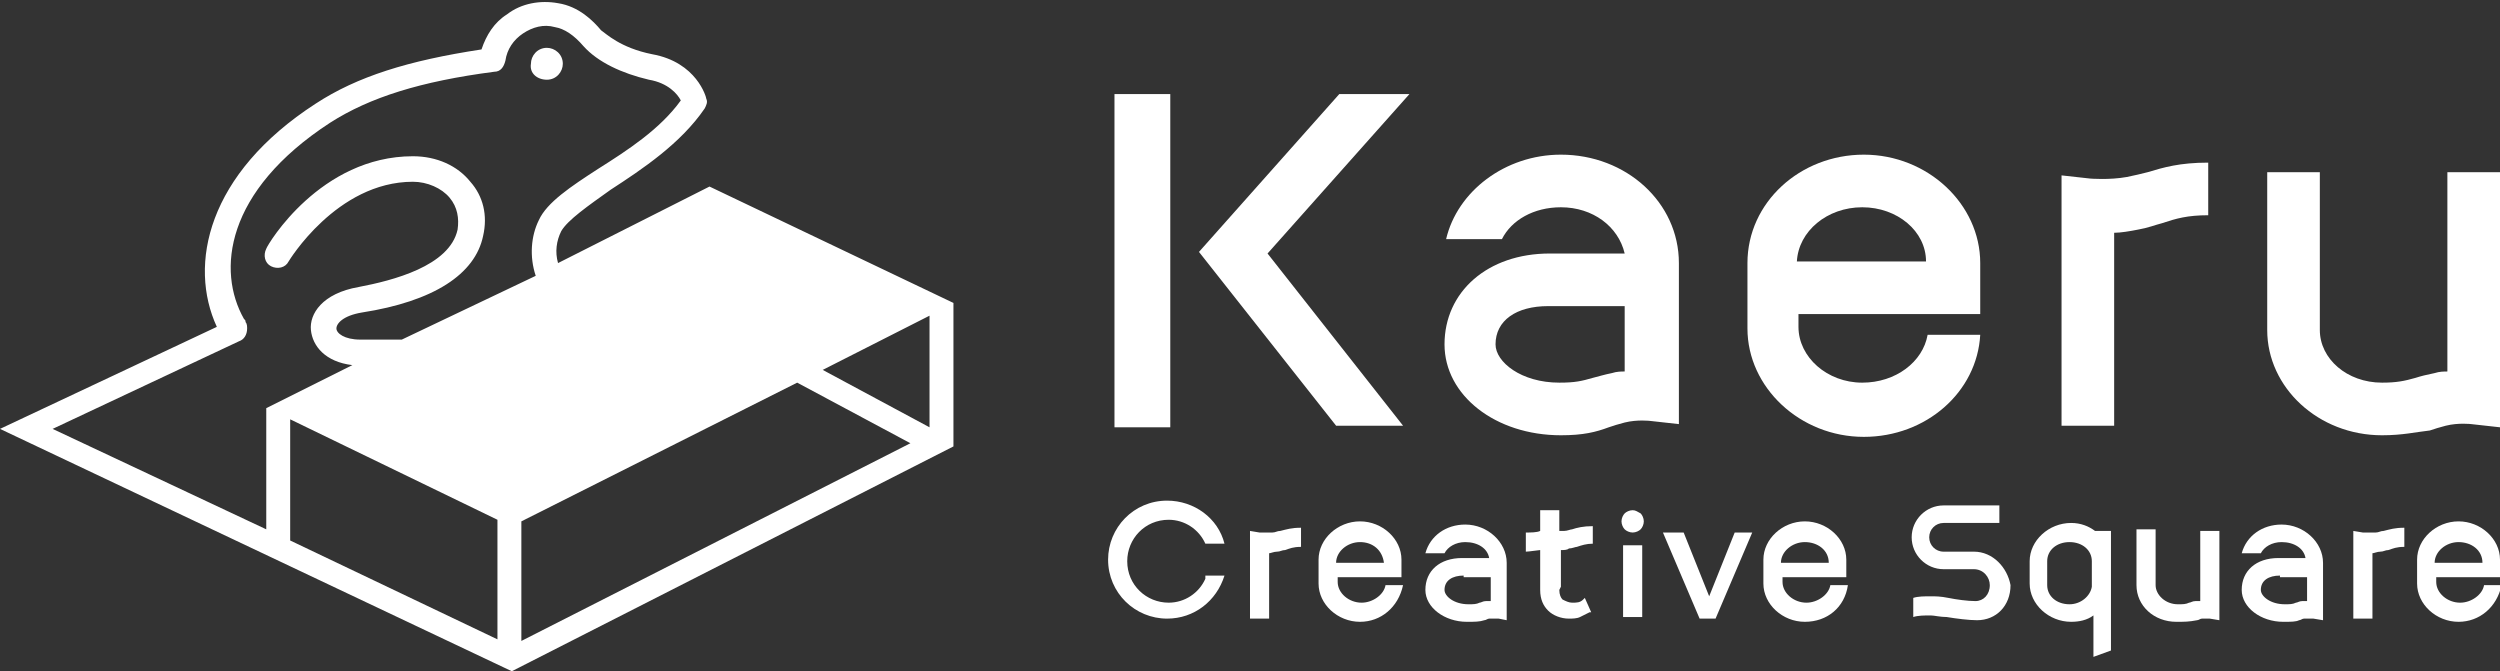
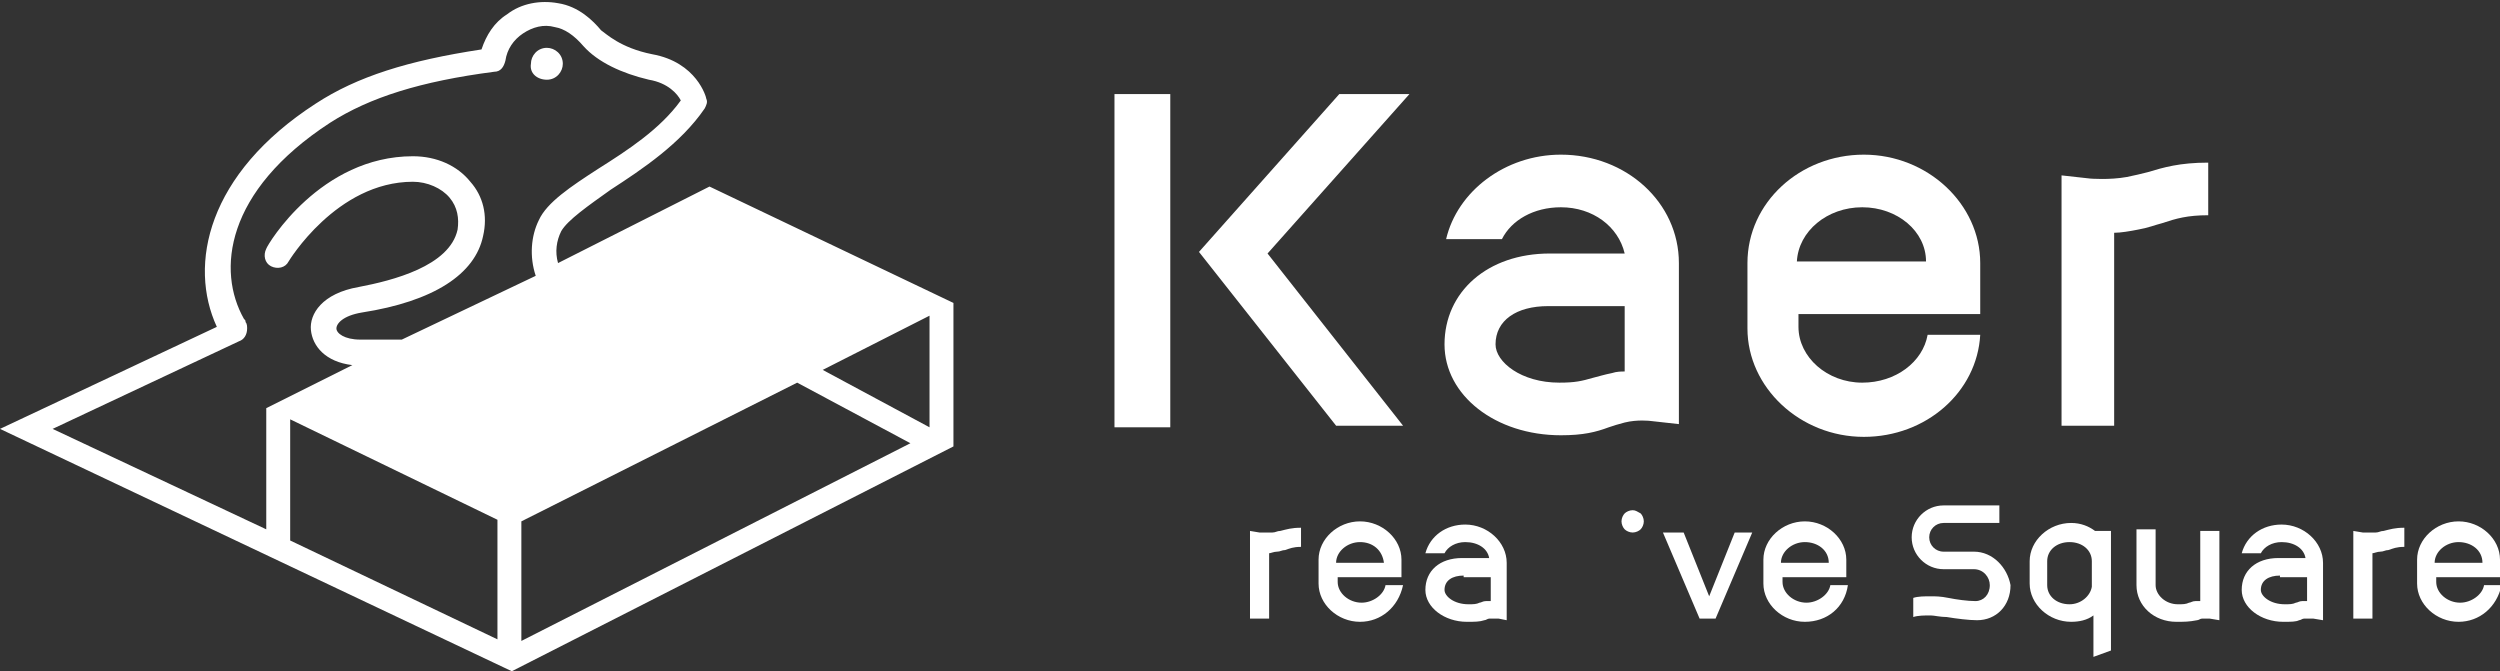
<svg xmlns="http://www.w3.org/2000/svg" version="1.1" id="レイヤー_1" x="0px" y="0px" width="156.8px" height="42.1px" viewBox="0 0 156.8 42.1" style="enable-background:new 0 0 156.8 42.1;" xml:space="preserve">
  <rect x="0" y="0" width="156.8" height="42.1" fill="#333333" stroke="none" />
  <style type="text/css">
	.st0{fill:#FFFFFF;}
</style>
  <g>
    <g>
      <g>
        <g>
          <path class="st0" d="M59.8,19l-15.3-7.3L35,16.5c-0.2-0.7-0.1-1.4,0.2-2c0.4-0.7,1.7-1.6,3.1-2.6c2-1.3,4.4-2.9,5.9-5.1      c0.1-0.2,0.2-0.4,0.1-0.6c0-0.1-0.6-2.3-3.4-2.8c-2-0.4-2.9-1.3-3.2-1.5c-0.5-0.6-1.4-1.5-2.7-1.7c-1.1-0.2-2.3,0-3.2,0.7      c-0.8,0.5-1.3,1.3-1.6,2.2c-4.6,0.7-7.8,1.7-10.4,3.4c-6.8,4.4-8,10.1-6.2,14L0,26.9l32.1,15.2L59.8,28V19z M31.2,32.6v7.5      l-13-6.2v-7.6L31.2,32.6L31.2,32.6z M25.2,21.3h-2.6c-1,0-1.5-0.4-1.5-0.7c0-0.3,0.4-0.8,1.6-1c4.5-0.7,7.1-2.4,7.6-4.8      c0.3-1.3,0-2.5-0.8-3.4c-0.8-1-2.1-1.6-3.6-1.6c-5.8,0-9.1,5.5-9.2,5.8c-0.2,0.4-0.1,0.9,0.3,1.1c0.4,0.2,0.9,0.1,1.1-0.3      c0,0,3-5,7.8-5c0.9,0,1.8,0.4,2.3,1c0.5,0.6,0.6,1.3,0.5,2c-0.5,2.3-4.1,3.2-6.2,3.6c-2.3,0.4-3.1,1.7-3,2.7      c0.1,1,0.9,2,2.6,2.2l-5.4,2.7l0,0h0v7.6L3.3,26.9l11.7-5.5l0,0c0.3-0.1,0.5-0.4,0.5-0.8c0-0.1,0-0.3-0.1-0.4      c0-0.1,0-0.1-0.1-0.2c-1.7-3-1.2-8,5.4-12.3c2.5-1.6,5.7-2.6,10.3-3.2c0.4,0,0.6-0.3,0.7-0.7c0.1-0.7,0.5-1.3,1.1-1.7      c0.6-0.4,1.3-0.6,2-0.4c0.6,0.1,1.2,0.5,1.8,1.2c0.9,1,2.4,1.7,4.1,2.1c1.2,0.2,1.8,0.9,2,1.3c-1.3,1.8-3.3,3.1-5.2,4.3      c-1.7,1.1-3.2,2.1-3.7,3.2c-0.5,1-0.6,2.3-0.2,3.5L25.2,21.3z M32.7,40.2v-7.5L50,24l7.1,3.8L32.7,40.2z M58.3,26.8l-6.7-3.6      l6.7-3.4V26.8z" />
        </g>
        <path class="st0" d="M34.3,5c0.6,0,1-0.5,1-1c0-0.6-0.5-1-1-1c-0.6,0-1,0.5-1,1C33.2,4.6,33.7,5,34.3,5z" />
      </g>
    </g>
    <g>
      <g>
        <path class="st0" d="M116.8,24c-2.2,0-4-1.6-4-3.5v-0.8h11.4v-3.2c0-3.7-3.3-6.8-7.3-6.8c-4,0-7.3,3-7.3,6.8v4.1     c0,3.7,3.3,6.8,7.3,6.8c3.9,0,7.1-2.8,7.3-6.4h-3.3C120.6,22.7,118.9,24,116.8,24z M116.8,13c2.2,0,4,1.5,4,3.4h-8.1     C112.8,14.5,114.6,13,116.8,13z" />
-         <path class="st0" d="M149.4,27.3c-4,0-7.2-3-7.2-6.6v-9.9h3.3v9.9c0,1.8,1.7,3.3,3.9,3.3c0.9,0,1.4-0.1,2.1-0.3     c0.3-0.1,0.7-0.2,1.2-0.3c0.3-0.1,0.6-0.1,0.8-0.1V10.8h3.3v16l-1.8-0.2c0,0-0.8-0.1-1.6,0.1c-0.4,0.1-0.7,0.2-1,0.3     C151.5,27.1,150.7,27.3,149.4,27.3z" />
        <path class="st0" d="M132.6,26.7h-3.3V11l1.8,0.2c0,0,1.2,0.1,2.3-0.1c0.5-0.1,0.9-0.2,1.3-0.3c1-0.3,2-0.6,3.8-0.6v3.3     c-1.3,0-2,0.2-2.9,0.5c-0.4,0.1-0.9,0.3-1.5,0.4c-0.5,0.1-1.1,0.2-1.5,0.2V26.7z" />
        <path class="st0" d="M97.9,9.7c-3.5,0-6.5,2.3-7.2,5.3h3.5c0.6-1.2,2-2,3.7-2c2,0,3.6,1.2,4,2.9h-4.7c-3.9,0-6.6,2.4-6.6,5.7     c0,3.2,3.2,5.7,7.3,5.7c1.4,0,2.2-0.2,3-0.5c0.3-0.1,0.6-0.2,1-0.3c0.8-0.2,1.6-0.1,1.6-0.1l1.8,0.2V16.5     C105.3,12.7,102,9.7,97.9,9.7z M101.1,23.4c-0.5,0.1-0.8,0.2-1.2,0.3c-0.7,0.2-1.1,0.3-2.1,0.3c-2.4,0-4-1.3-4-2.4     c0-1.5,1.3-2.4,3.3-2.4h4.8v4.1C101.7,23.3,101.4,23.3,101.1,23.4z" />
        <polygon class="st0" points="79.5,15.9 88.4,5.9 84,5.9 75.2,15.8 83.8,26.7 88,26.7    " />
        <rect x="69.9" y="5.9" class="st0" width="3.5" height="20.9" />
      </g>
      <g>
        <path class="st0" d="M136.5,39c-1.4,0-2.5-1-2.5-2.3v-3.5h1.2v3.5c0,0.6,0.6,1.2,1.4,1.2c0.3,0,0.5,0,0.7-0.1     c0.1,0,0.2-0.1,0.4-0.1c0.1,0,0.2,0,0.3,0v-4.4h1.2v5.6l-0.6-0.1c0,0-0.3,0-0.5,0c-0.1,0-0.2,0.1-0.3,0.1     C137.3,39,137,39,136.5,39z" />
        <path class="st0" d="M148.8,38.8h-1.2v-5.5l0.6,0.1c0,0,0.4,0,0.8,0c0.2,0,0.3-0.1,0.5-0.1c0.4-0.1,0.7-0.2,1.3-0.2v1.2     c-0.5,0-0.7,0.1-1,0.2c-0.2,0-0.3,0.1-0.5,0.1c-0.2,0-0.4,0.1-0.5,0.1V38.8z" />
        <path class="st0" d="M131.4,33.3c-0.4-0.3-0.9-0.5-1.5-0.5c-1.4,0-2.6,1.1-2.6,2.4v1.4c0,1.3,1.2,2.4,2.6,2.4     c0.5,0,1-0.1,1.4-0.4l0,2.6l1.1-0.4l0-7.5L131.4,33.3z M131.2,36.8c-0.1,0.6-0.7,1.1-1.4,1.1c-0.8,0-1.4-0.5-1.4-1.2v-0.3l0-1.2     c0-0.7,0.6-1.2,1.4-1.2c0.8,0,1.4,0.5,1.4,1.2l0,0.5L131.2,36.8z" />
        <path class="st0" d="M123.8,34.6l-1.8,0l-0.1,0c-0.5,0-0.9-0.4-0.9-0.9c0-0.5,0.4-0.9,0.9-0.9h3.5v-1.1h-3.5c-1.1,0-2,0.9-2,2     c0,1.1,0.9,2,2,2c0,0,0,0,0,0l1.9,0c0.6,0,1,0.5,1,1c0,0.6-0.4,1-0.9,1c-0.5,0-1.2-0.1-1.7-0.2c-0.5-0.1-0.8-0.1-1.1-0.1     c-0.4,0-0.8,0-1.1,0.1v1.2c0.3-0.1,0.7-0.1,1.1-0.1c0.2,0,0.6,0.1,1,0.1c0.6,0.1,1.4,0.2,1.9,0.2c1.2,0,2.1-0.9,2.1-2.2     C125.9,35.6,125,34.6,123.8,34.6z" />
        <path class="st0" d="M109.9,33.4l-2.3,5.4h-1l-2.3-5.4h1.3l1.6,4l1.6-4H109.9z" />
-         <path class="st0" d="M101.8,34.2h1.2v4.5h-1.2V34.2z" />
        <path class="st0" d="M101.9,33.2c-0.1-0.1-0.2-0.3-0.2-0.5c0-0.2,0.1-0.4,0.2-0.5c0.1-0.1,0.3-0.2,0.5-0.2c0.2,0,0.3,0.1,0.5,0.2     c0.1,0.1,0.2,0.3,0.2,0.5c0,0.2-0.1,0.4-0.2,0.5c-0.1,0.1-0.3,0.2-0.5,0.2C102.2,33.4,102,33.3,101.9,33.2z" />
        <path class="st0" d="M85.3,39c-1.4,0-2.6-1.1-2.6-2.4v-1.5c0-1.3,1.2-2.4,2.6-2.4c1.4,0,2.6,1.1,2.6,2.4v1.1h-4v0.3     c0,0.7,0.7,1.3,1.5,1.3c0.7,0,1.4-0.5,1.5-1.1h1.1C87.7,38.1,86.6,39,85.3,39z M85.3,34c-0.8,0-1.5,0.6-1.5,1.3l0,0h3l0,0     C86.7,34.5,86.1,34,85.3,34z" />
        <path class="st0" d="M79.6,38.8h-1.2v-5.5l0.6,0.1c0,0,0.4,0,0.8,0c0.2,0,0.3-0.1,0.5-0.1c0.4-0.1,0.7-0.2,1.3-0.2v1.2     c-0.5,0-0.7,0.1-1,0.2c-0.2,0-0.3,0.1-0.5,0.1c-0.2,0-0.4,0.1-0.5,0.1V38.8z" />
-         <path class="st0" d="M97.9,36.8v-2.3c0.2,0,0.4,0,0.5-0.1c0.2,0,0.4-0.1,0.5-0.1c0.3-0.1,0.6-0.2,1-0.2V33c-0.6,0-1,0.1-1.3,0.2     c-0.1,0-0.3,0.1-0.5,0.1c-0.1,0-0.2,0-0.3,0v-1.3h-1.2v1.3c-0.2,0.1-0.6,0.1-0.9,0.1v1.2c0.2,0,0.8-0.1,0.9-0.1v2.5     c0,0.6,0.2,1,0.5,1.3c0.3,0.3,0.8,0.5,1.3,0.5c0.2,0,0.5,0,0.7-0.1c0.2-0.1,0.4-0.2,0.6-0.3l0.1,0l-0.4-0.9l-0.1,0.1     c-0.2,0.2-0.4,0.2-0.7,0.2c-0.2,0-0.4-0.1-0.6-0.2c-0.1-0.1-0.2-0.3-0.2-0.6L97.9,36.8L97.9,36.8z" />
-         <path class="st0" d="M75.6,36.3c-0.4,0.9-1.3,1.5-2.3,1.5c-1.4,0-2.6-1.1-2.6-2.6c0-1.4,1.1-2.6,2.6-2.6c1,0,1.9,0.6,2.3,1.5h1.2     c-0.4-1.6-1.9-2.7-3.6-2.7c-2.1,0-3.7,1.7-3.7,3.7c0,2.1,1.7,3.7,3.7,3.7c1.7,0,3.1-1.1,3.6-2.7H75.6z" />
        <path class="st0" d="M92,39c-1.4,0-2.6-0.9-2.6-2c0-1.2,0.9-2,2.3-2h1.7l0,0c-0.1-0.6-0.7-1-1.5-1c-0.6,0-1.1,0.3-1.3,0.7h-1.2     c0.3-1.1,1.3-1.8,2.5-1.8c1.4,0,2.6,1.1,2.6,2.4v3.6L94,38.8c0,0-0.1,0-0.2,0c-0.1,0-0.3,0-0.4,0c-0.1,0-0.2,0.1-0.3,0.1     C92.8,39,92.5,39,92,39z M91.8,36.1c-0.7,0-1.2,0.3-1.2,0.9c0,0.4,0.6,0.9,1.5,0.9c0.3,0,0.5,0,0.7-0.1c0.1,0,0.2-0.1,0.4-0.1     c0.1,0,0.2,0,0.3,0l0,0v-1.5H91.8z" />
        <path class="st0" d="M113.2,39c-1.4,0-2.6-1.1-2.6-2.4v-1.5c0-1.3,1.2-2.4,2.6-2.4c1.4,0,2.6,1.1,2.6,2.4v1.1h-4v0.3     c0,0.7,0.7,1.3,1.5,1.3c0.7,0,1.4-0.5,1.5-1.1h1.1C115.7,38.1,114.6,39,113.2,39z M113.2,34c-0.8,0-1.5,0.6-1.5,1.3l0,0h3l0,0     C114.7,34.5,114,34,113.2,34z" />
        <path class="st0" d="M154.2,39c-1.4,0-2.6-1.1-2.6-2.4v-1.5c0-1.3,1.2-2.4,2.6-2.4c1.4,0,2.6,1.1,2.6,2.4v1.1h-4v0.3     c0,0.7,0.7,1.3,1.5,1.3c0.7,0,1.4-0.5,1.5-1.1h1.1C156.6,38.1,155.5,39,154.2,39z M154.2,34c-0.8,0-1.5,0.6-1.5,1.3l0,0h3l0,0     C155.7,34.5,155,34,154.2,34z" />
        <path class="st0" d="M143.2,39c-1.4,0-2.6-0.9-2.6-2c0-1.2,0.9-2,2.3-2h1.7l0,0c-0.1-0.6-0.7-1-1.5-1c-0.6,0-1.1,0.3-1.3,0.7     h-1.2c0.3-1.1,1.3-1.8,2.5-1.8c1.4,0,2.6,1.1,2.6,2.4v3.6l-0.6-0.1c0,0-0.1,0-0.2,0c-0.1,0-0.3,0-0.4,0c-0.1,0-0.2,0.1-0.3,0.1     C144,39,143.7,39,143.2,39z M143,36.1c-0.7,0-1.2,0.3-1.2,0.9c0,0.4,0.6,0.9,1.5,0.9c0.3,0,0.5,0,0.7-0.1c0.1,0,0.2-0.1,0.4-0.1     c0.1,0,0.2,0,0.3,0l0,0v-1.5H143z" />
      </g>
    </g>
  </g>
</svg>